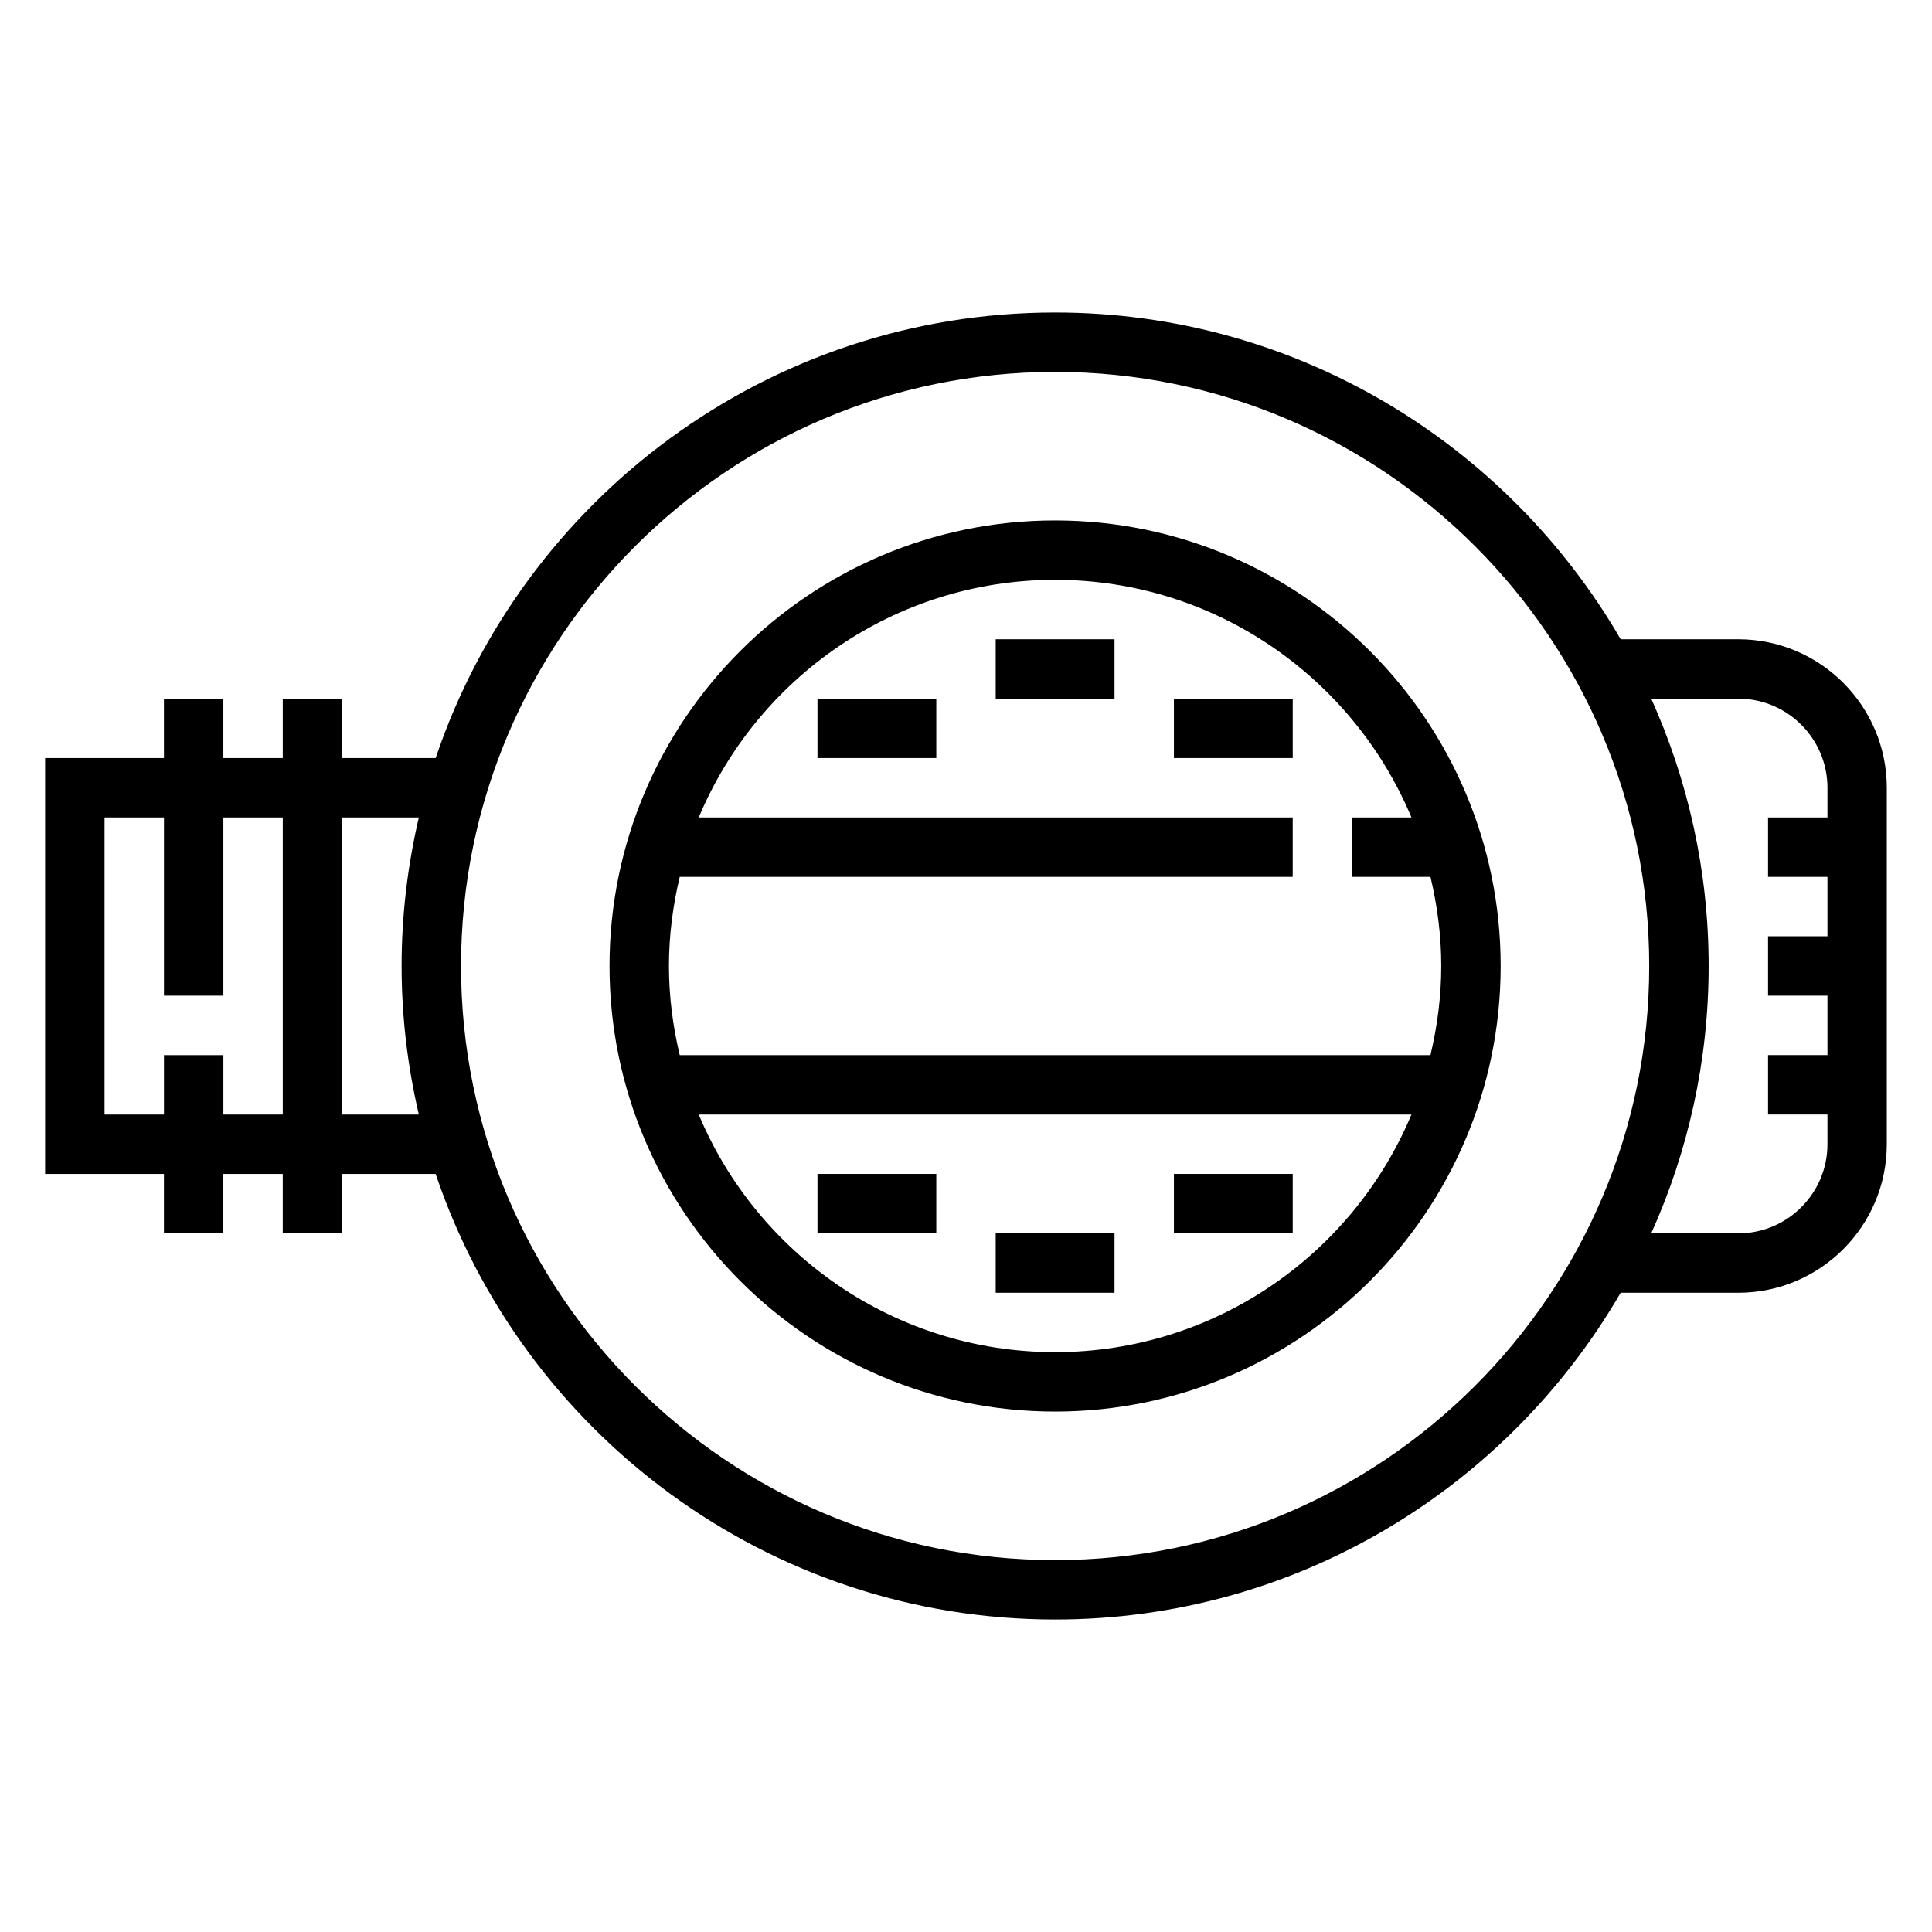
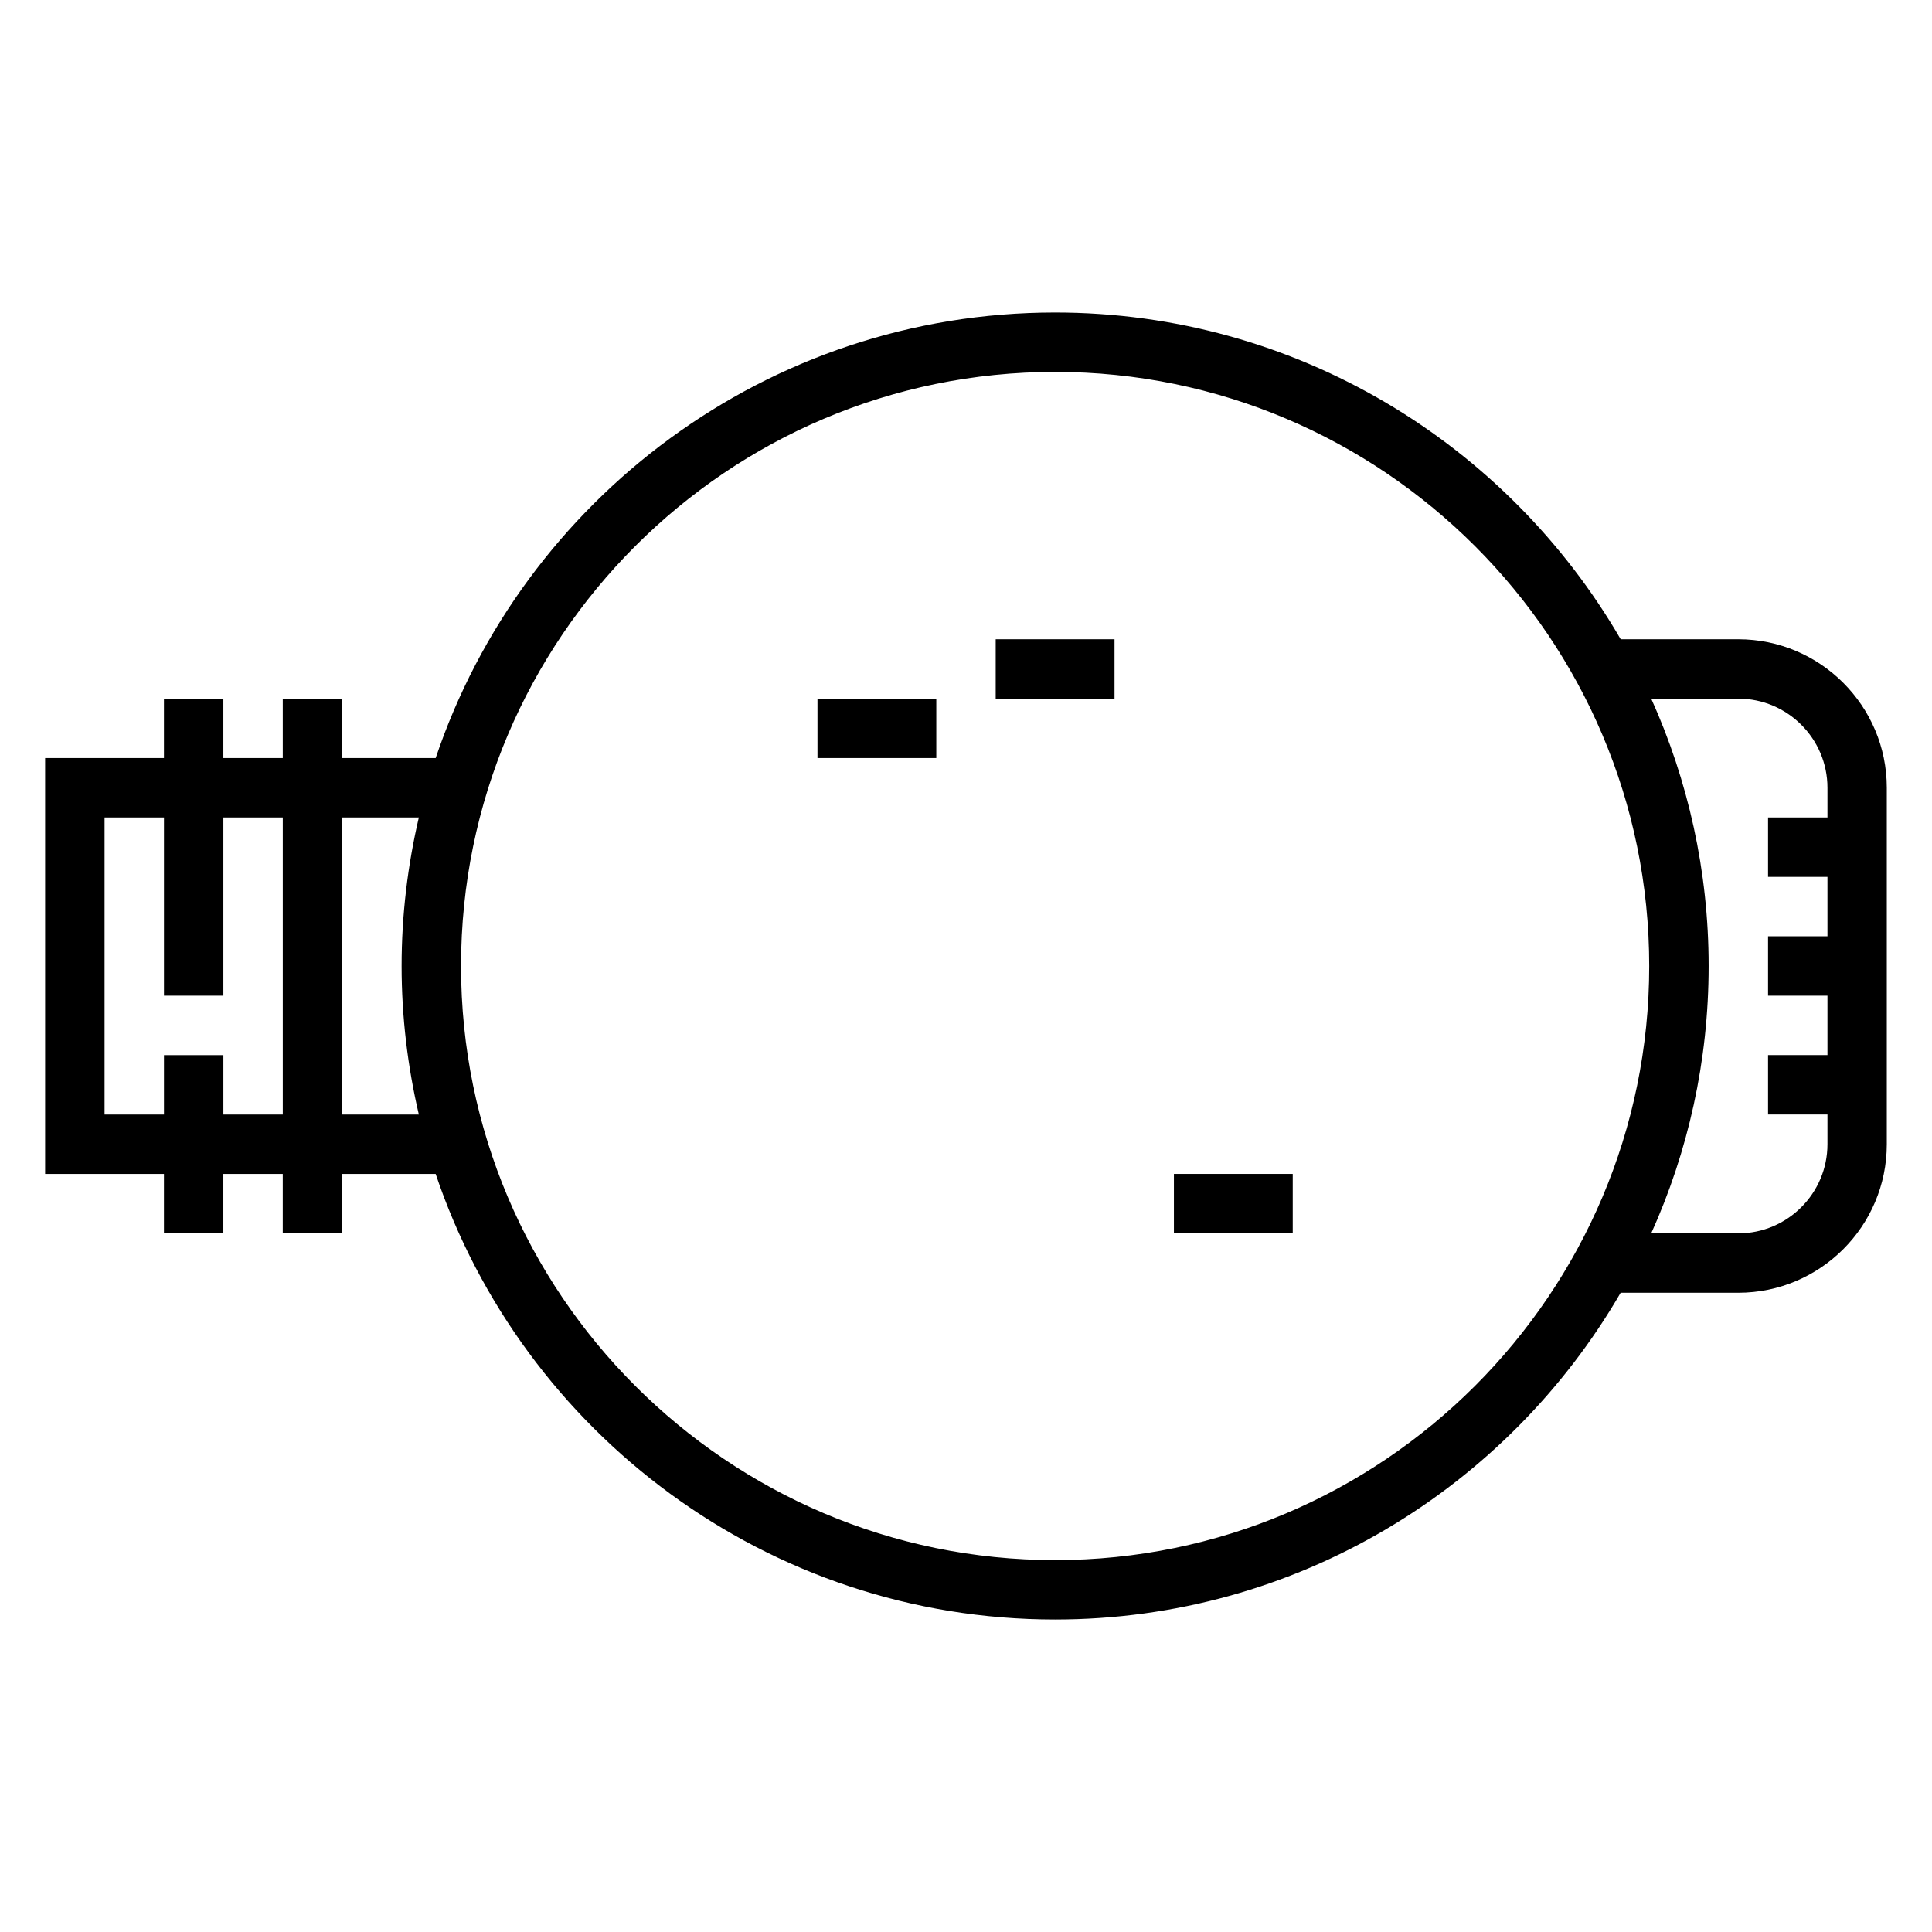
<svg xmlns="http://www.w3.org/2000/svg" fill="#000000" width="800px" height="800px" version="1.1" viewBox="144 144 512 512">
  <g>
    <path d="m604.67 313.41h-31.172c-29.996-51.711-85.926-86.594-149.89-86.594-76.234 0-141.07 49.531-164.15 118.08h-24.777v-15.742l-15.746-0.004v15.742l-15.742 0.004v-15.742l-15.746-0.004v15.742l-31.488 0.004v110.21h31.488v15.742h15.742v-15.742h15.742v15.742h15.742v-15.742h24.781c23.086 68.551 87.922 118.08 164.15 118.08 63.961 0 119.89-34.883 149.88-86.594h31.176c21.703 0 39.359-17.656 39.359-39.359v-94.465c0-21.703-17.656-39.359-39.359-39.359zm-401.47 125.95v-15.742l-15.746-0.004v15.742l-15.742 0.004v-78.723h15.742v47.23h15.742v-47.23h15.742v78.719zm31.488 0v-78.723h20.309c-2.953 12.66-4.566 25.82-4.566 39.363 0 13.539 1.613 26.703 4.566 39.359zm188.93 118.08c-86.812 0-157.44-70.629-157.44-157.44s70.629-157.44 157.44-157.44 157.44 70.629 157.44 157.44c0 86.816-70.629 157.44-157.44 157.44zm181.06-86.59h-23.09c9.746-21.648 15.219-45.613 15.219-70.848 0-25.238-5.473-49.207-15.215-70.848l23.086-0.004c13.02 0 23.617 10.598 23.617 23.617v7.871h-15.742v15.742h15.742v15.742h-15.742v15.742h15.742v15.742h-15.742v15.742h15.742v7.871c0 13.031-10.598 23.629-23.617 23.629z" />
-     <path d="m423.61 281.92c-65.109 0-118.08 52.973-118.08 118.08s52.973 118.08 118.08 118.08 118.08-52.973 118.08-118.08-52.973-118.08-118.08-118.08zm-99.477 94.465h162.45v-15.742l-157.41-0.004c15.453-36.945 51.957-62.977 94.441-62.977 42.484 0 78.988 26.031 94.441 62.977h-15.723v15.742h20.758c1.801 7.602 2.856 15.48 2.856 23.621s-1.055 16.02-2.859 23.617l-198.95-0.004c-1.805-7.594-2.859-15.477-2.859-23.613 0-8.141 1.055-16.02 2.859-23.617zm99.477 125.95c-42.484 0-78.988-26.031-94.441-62.977h188.88c-15.453 36.941-51.953 62.977-94.441 62.977z" />
    <path d="m407.87 313.41h31.488v15.742h-31.488z" />
    <path d="m360.64 329.15h31.488v15.742h-31.488z" />
-     <path d="m455.1 329.15h31.488v15.742h-31.488z" />
-     <path d="m407.87 470.85h31.488v15.742h-31.488z" />
    <path d="m455.1 455.1h31.488v15.742h-31.488z" />
-     <path d="m360.64 455.1h31.488v15.742h-31.488z" />
  </g>
</svg>